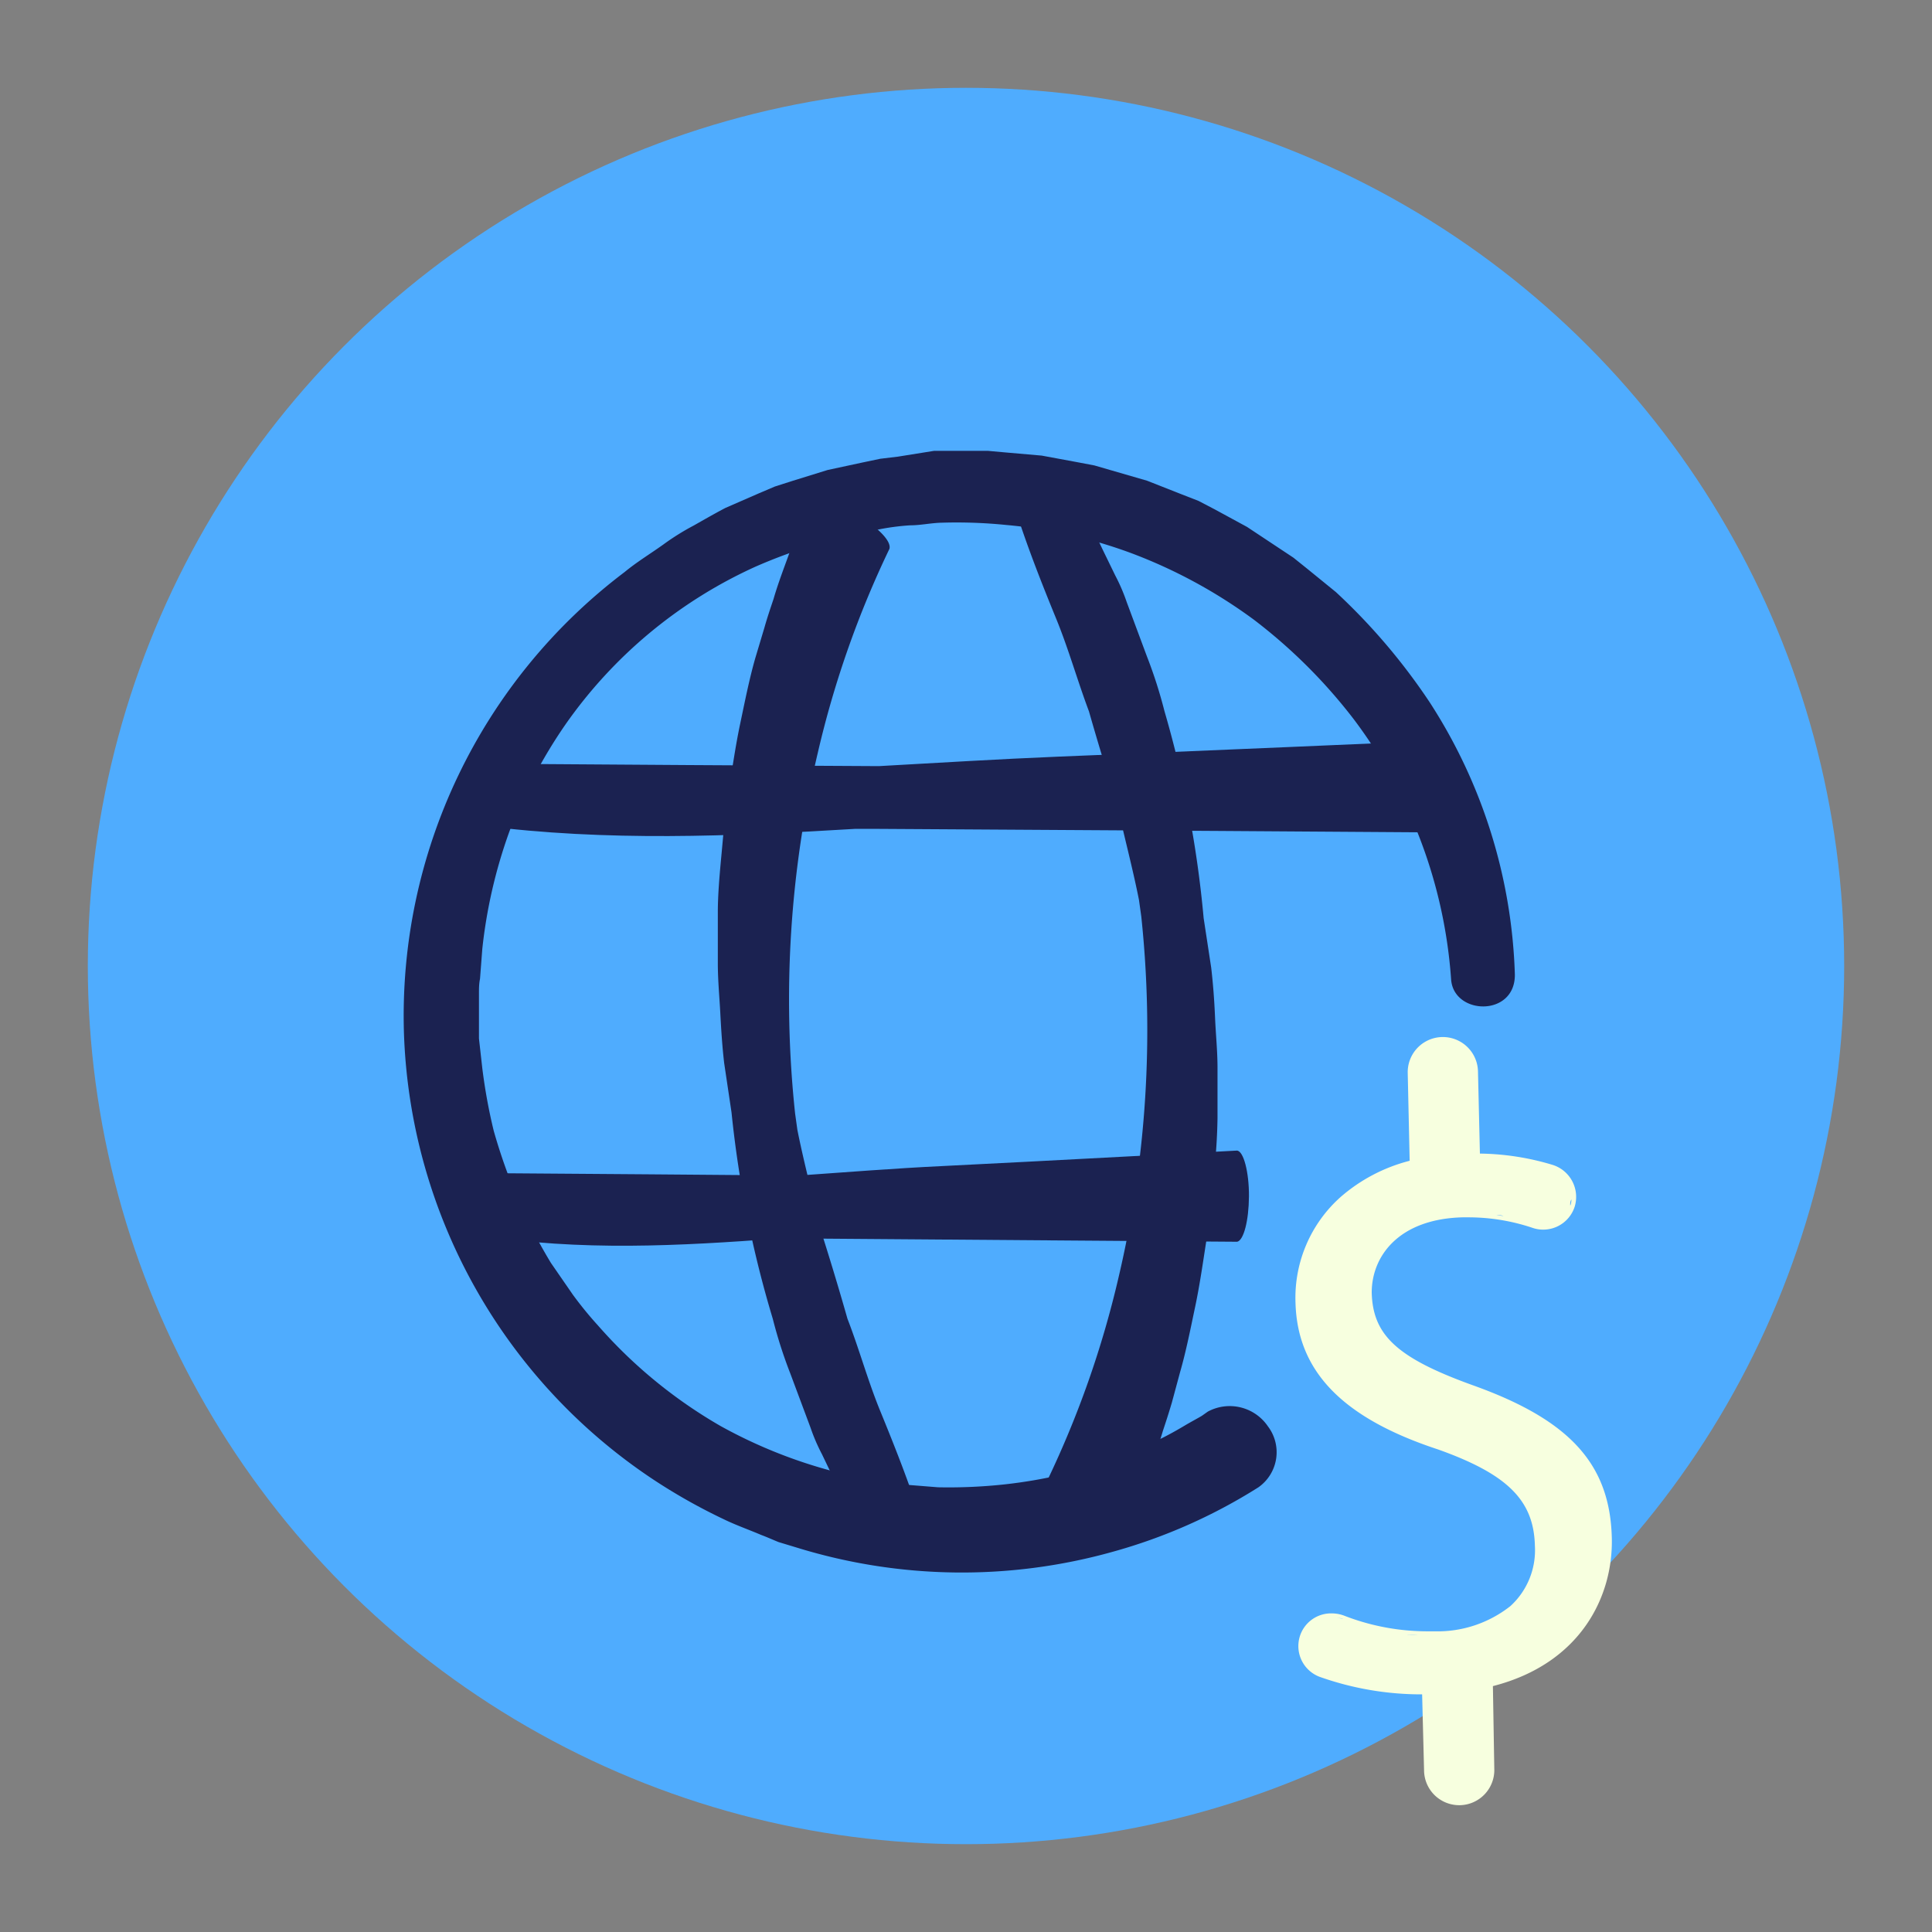
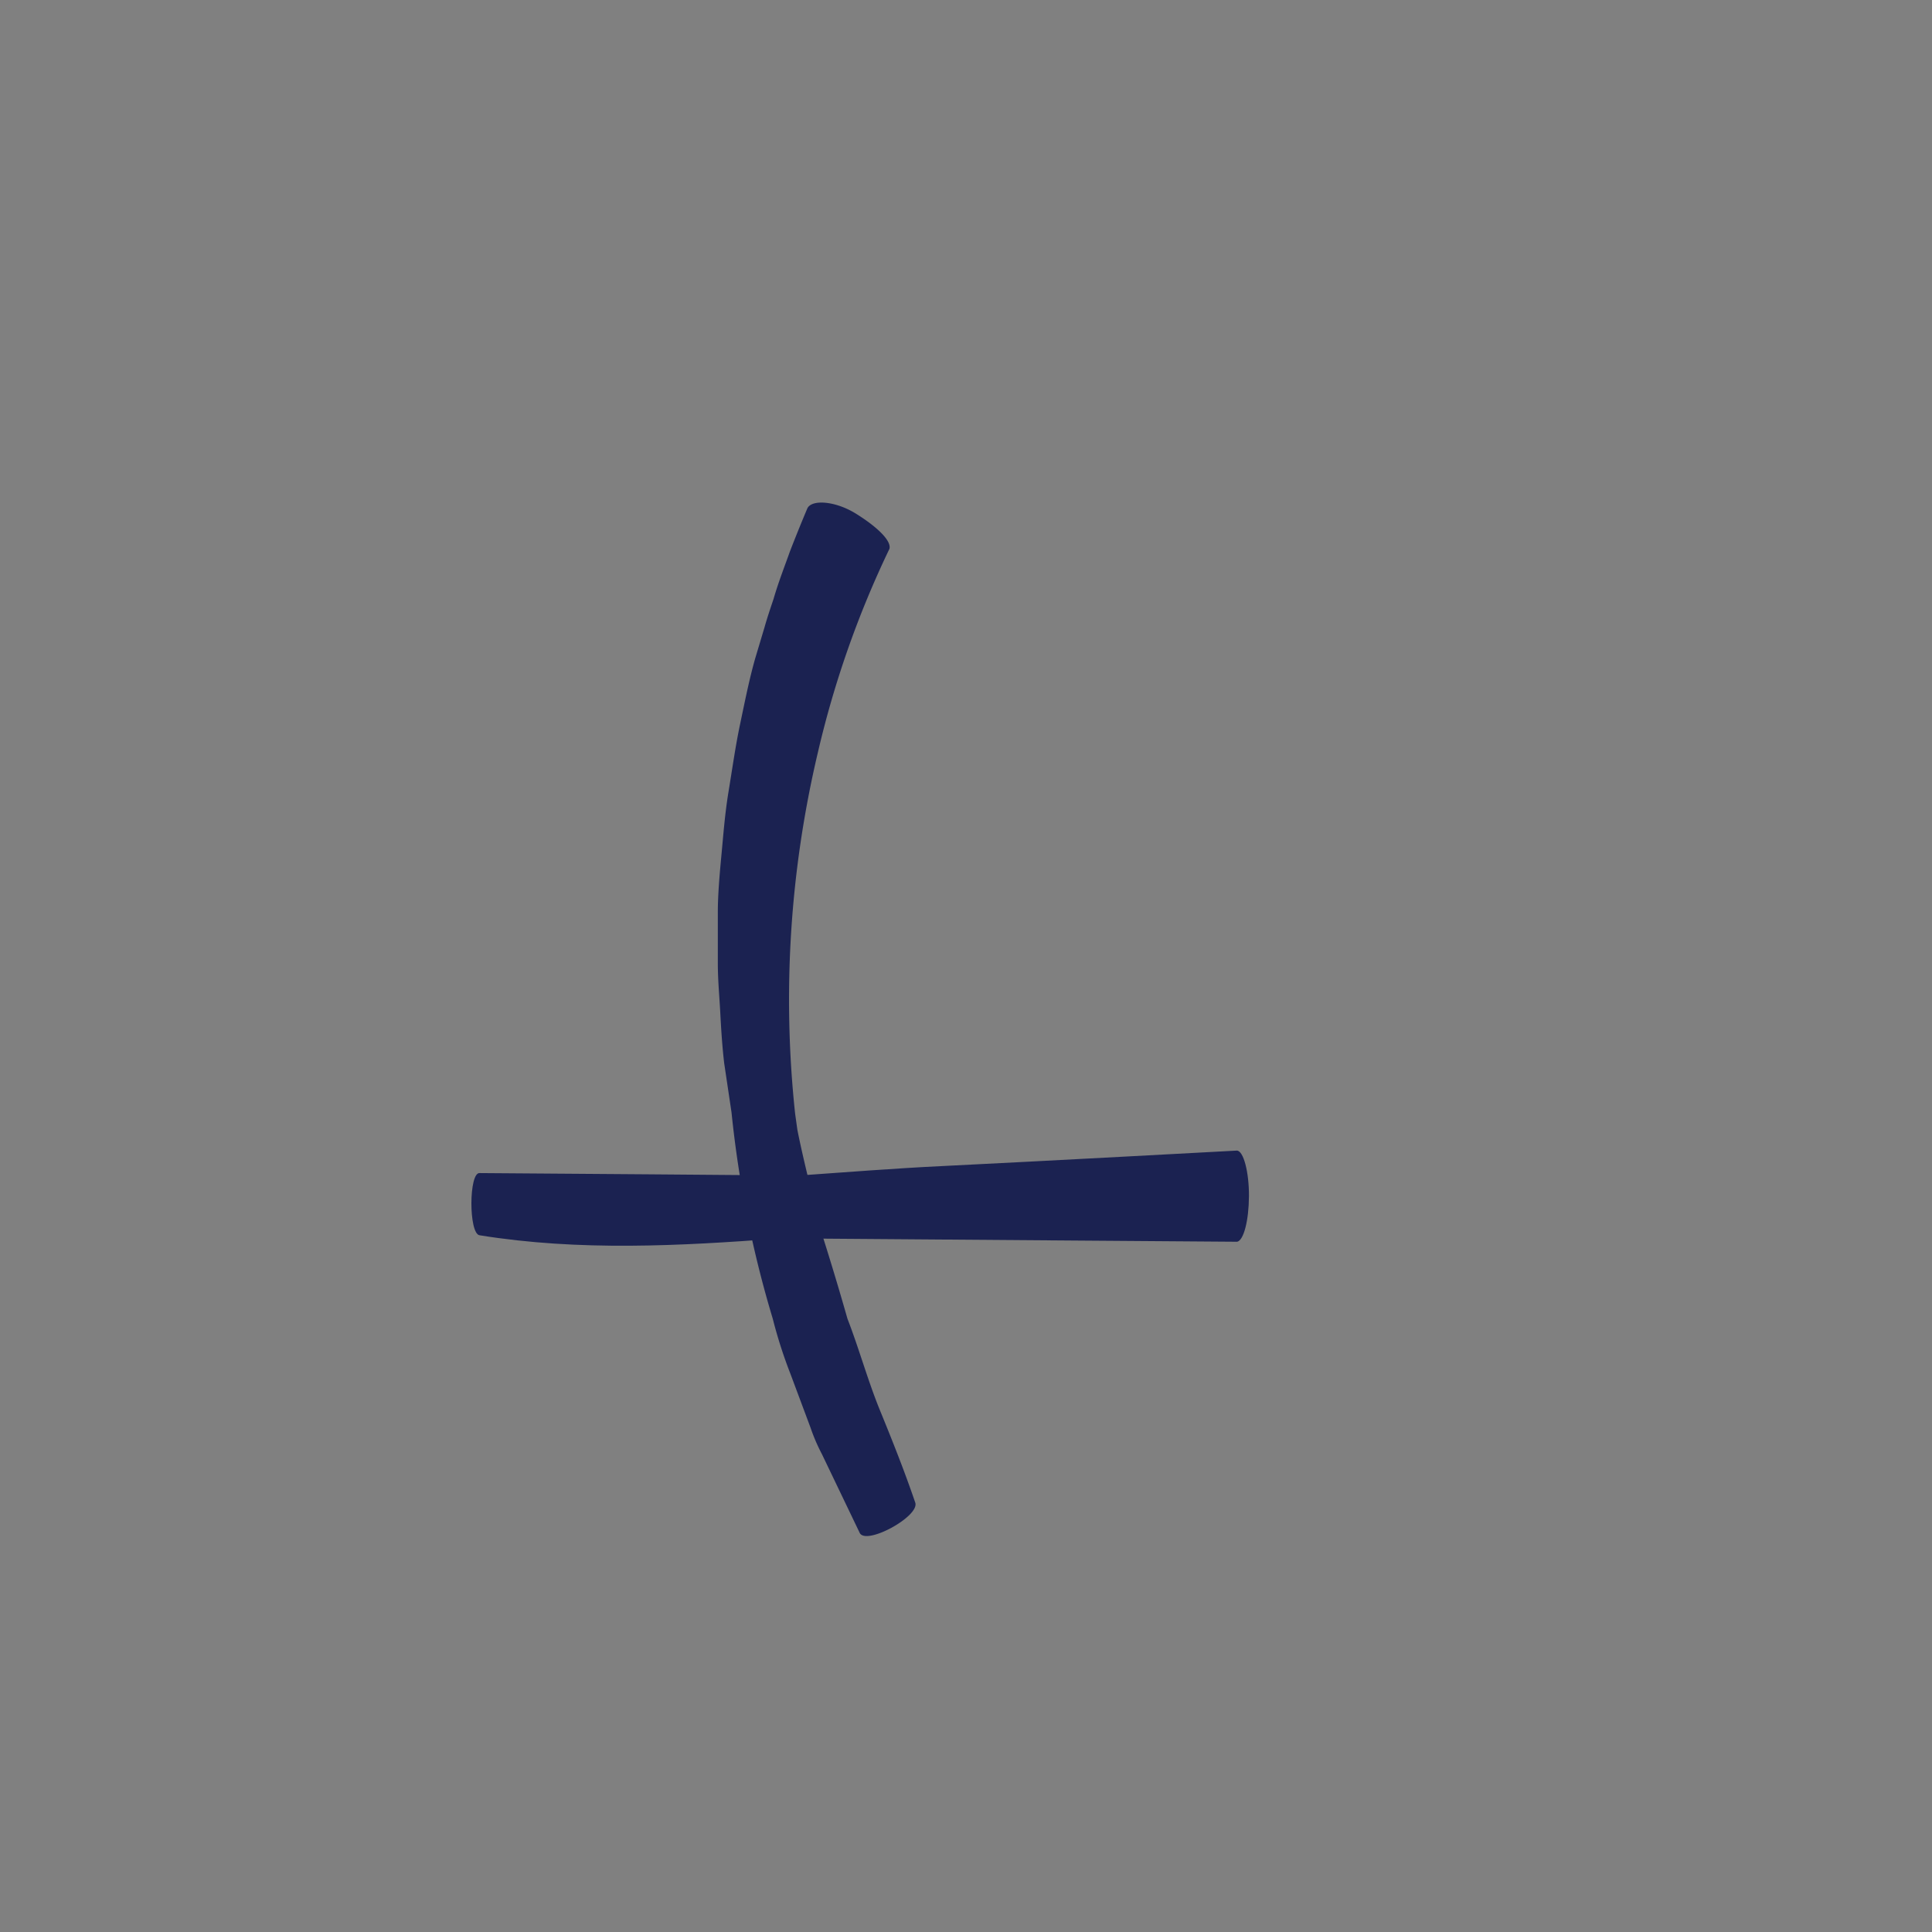
<svg xmlns="http://www.w3.org/2000/svg" id="Calque_1" data-name="Calque 1" viewBox="0 0 110 110">
  <rect x="0" y="0" width="110" height="110" fill="#808080" stroke="none" />
  <defs>
    <style>.cls-1{fill:#4facfe;}.cls-2{fill:#f7ffdf;}.cls-3{fill:#1b2251;}</style>
  </defs>
-   <circle class="cls-1" cx="55" cy="55" r="50" />
-   <path class="cls-2" d="M91.77,87.57c-.1-4.2-2.38-6.71-7.86-8.68-4.34-1.56-5.75-2.85-5.81-5.3,0-2.06,1.53-4.19,5.18-4.28h.29a11.5,11.5,0,0,1,3.69.6,1.81,1.81,0,0,0,.61.1,1.88,1.88,0,0,0,1.79-1.32,1.91,1.91,0,0,0-1.24-2.36,14.87,14.87,0,0,0-4.16-.65L84.15,61a2,2,0,1,0-4,.09l.11,5a9.61,9.61,0,0,0-3.94,2.07,7.68,7.68,0,0,0-2.56,6c.1,3.92,2.68,6.58,8.13,8.37,3.95,1.41,5.44,2.9,5.5,5.48A4.3,4.3,0,0,1,86,91.44a6.69,6.69,0,0,1-4.34,1.44h-.28A13.08,13.08,0,0,1,76.56,92a2,2,0,0,0-.72-.14A1.86,1.86,0,0,0,74,93.19a1.87,1.87,0,0,0,1.13,2.28,17.3,17.3,0,0,0,5.84,1l.11,4.31a2,2,0,0,0,2,2h.05a2,2,0,0,0,1.95-2L85,96C90,94.72,91.85,90.89,91.77,87.57ZM91.23,90a7.63,7.63,0,0,1-1.52,2.9A7.63,7.63,0,0,0,91.23,90a7.93,7.93,0,0,0,.27-1.63A7.93,7.93,0,0,1,91.23,90ZM78,72.44a3.53,3.53,0,0,0-.13.78,2.41,2.41,0,0,0,0,.38h0a2.41,2.41,0,0,1,0-.38,3.53,3.53,0,0,1,.13-.78A4,4,0,0,1,79,70.62,4,4,0,0,0,78,72.44Zm2.24-2.69a7,7,0,0,1,3-.69h0A7,7,0,0,0,80.23,69.75Zm4.33-.64c-.15,0-.32,0-.47,0Zm.64.07c.13,0,.27,0,.39.06C85.47,69.21,85.33,69.2,85.2,69.18Zm1,.19.29.06Zm1.58.38a.34.34,0,0,0,.1,0h-.1Zm.54-.07.07,0Zm.43-.21.06,0Zm.37-.35.06-.08Zm.27-.5h0c0-.11,0-.22.07-.33C89.47,68.4,89.45,68.51,89.42,68.62ZM87.35,66.3q.53.12,1,.27Q87.88,66.42,87.35,66.3Zm-3-.36h0Zm2.61.29-.77-.14ZM85.73,66,85,66ZM74.38,76.28a6.37,6.37,0,0,0,.56,1.25A6.37,6.37,0,0,1,74.38,76.28Zm.93,1.82a7.52,7.52,0,0,0,.92,1.05A7.52,7.52,0,0,1,75.31,78.1Zm2,2a14.05,14.05,0,0,0,2.1,1.2A14.05,14.05,0,0,1,77.36,80.08Zm3.35,13c-.19,0-.38,0-.56,0C80.33,93.09,80.52,93.09,80.71,93.1ZM79.36,93l-.51-.08ZM78,92.68l-.41-.1Zm-2-.6h-.19Zm.43.1a1.59,1.59,0,0,0-.33-.09A1.59,1.59,0,0,1,76.46,92.18Zm-1.56.18-.05,0Zm.46-.22-.09,0Zm-.83.58-.06.09Zm-.15,1.73a1.52,1.52,0,0,1-.17-.87,1.52,1.52,0,0,0,.17.87,1.63,1.63,0,0,0,.6.65A1.63,1.63,0,0,1,74.38,94.45ZM81,96.27h0Zm-4.48-.63.09,0Zm1.4.33.16,0Zm1.52.22.2,0ZM86,95.48a10.12,10.12,0,0,0,1.75-.84A10.12,10.12,0,0,1,86,95.48Z" />
-   <path class="cls-3" d="M86.25,55.49A30.19,30.19,0,0,0,81.41,40a34.93,34.93,0,0,0-5.35-6.29L74.45,32.4l-.81-.65-.86-.57L71,30l-1.84-1-.92-.48-1-.39-1.93-.76-2-.58-1-.29-1-.19-2-.37-2.06-.18-1-.09h-1l-2.07,0L51.12,26l-1,.12-1,.21-2,.43-2,.62-1,.32-.94.4-1.88.82c-.61.32-1.2.66-1.8,1A14,14,0,0,0,37.77,31c-.74.53-1.52,1-2.22,1.58A31.66,31.66,0,0,0,23,58.84,31.77,31.77,0,0,0,37.23,84.26a32.71,32.71,0,0,0,4,2.25c.68.33,1.4.58,2.1.88.35.13.7.29,1,.41l1.09.33a31.83,31.83,0,0,0,17.94.22,30.94,30.94,0,0,0,8.29-3.67v0a2.44,2.44,0,0,0,.54-3.47,2.63,2.63,0,0,0-3.42-.84l-.34.24c-.23.14-.58.32-1,.57s-1,.58-1.64.88-1.43.63-2.27,1a27.86,27.86,0,0,1-6.28,1.45,29.68,29.68,0,0,1-3.83.17l-2-.16a18.68,18.68,0,0,1-2.08-.32,28,28,0,0,1-8.29-3,27.55,27.55,0,0,1-7-5.74,21.16,21.16,0,0,1-1.42-1.74l-1.25-1.81a30.62,30.62,0,0,1-1.94-3.77,31.9,31.9,0,0,1-1.32-3.76,31.31,31.31,0,0,1-.65-3.56l-.19-1.69,0-1.7,0-.85c0-.29,0-.57.06-.85l.13-1.7A28.55,28.55,0,0,1,29,47.35a28.18,28.18,0,0,1,3.18-6.08,26.59,26.59,0,0,1,10.82-9A30.08,30.08,0,0,1,46.45,31c.58-.16,1.16-.37,1.75-.5l1.8-.35a13.58,13.58,0,0,1,1.81-.24c.61,0,1.22-.14,1.82-.15a27.93,27.93,0,0,1,3.66.13,27.46,27.46,0,0,1,7.11,1.6,28.85,28.85,0,0,1,7,3.8,30.34,30.34,0,0,1,5.67,5.65,27.83,27.83,0,0,1,5.55,14.82C82.76,57.81,86.27,57.91,86.25,55.49Z" />
-   <path class="cls-3" d="M27.42,47c7.09.92,14.2.62,21.3.19l.89,0,19.71.12,11.83.08v0c.46-.08.82-1.2.83-2.58s-.39-2.6-.87-2.61c0,0-14,.61-20.86.88-3.4.14-6.8.35-10.21.54l-10.78-.06-11.83-.08C26.65,43.35,26.64,46.85,27.42,47Z" />
  <path class="cls-3" d="M27.3,70.33c5.7.92,11.4.61,17.11.18l.71,0,15.82.12,9.5.07v0c.37-.08.66-1.2.67-2.58s-.31-2.61-.69-2.61c0,0-11.25.61-16.75.88-2.74.13-5.47.35-8.2.54l-8.65-.07-9.51-.07C26.69,66.73,26.68,70.23,27.3,70.33Z" />
  <path class="cls-3" d="M52.11,85.55c-.61-1.79-1.3-3.52-2-5.23s-1.19-3.51-1.86-5.24q-.76-2.67-1.61-5.32c-.39-1.81-.88-3.61-1.24-5.43l-.13-.93a61.12,61.12,0,0,1,1.29-20.53,56,56,0,0,1,4.08-11.62h0c.13-.46-.71-1.26-1.9-2s-2.52-.82-2.77-.31c0,0-.43,1-1,2.47-.27.77-.63,1.67-.93,2.7-.17.51-.34,1-.51,1.6L43,37.48c-.34,1.19-.59,2.46-.86,3.74s-.45,2.58-.66,3.85-.3,2.51-.41,3.67-.2,2.25-.2,3.21l0,2.87c0,1,.09,1.9.14,2.85s.11,1.9.22,2.85l.42,2.82A62.84,62.84,0,0,0,44,75.09a26.54,26.54,0,0,0,1,3.12l1.15,3.08a10.57,10.57,0,0,0,.65,1.51l.71,1.48,1.44,3C49.32,88,52.38,86.33,52.11,85.55Z" />
-   <path class="cls-3" d="M58.14,30c.61,1.79,1.3,3.53,2,5.24S61.35,38.77,62,40.5q.76,2.66,1.61,5.31c.39,1.81.88,3.61,1.24,5.44l.13.93a61.4,61.4,0,0,1-1.29,20.53,56,56,0,0,1-4.08,11.62h0c-.13.45.7,1.26,1.9,2s2.52.81,2.77.31c0,0,.43-1,1-2.47.27-.77.63-1.68.93-2.7.17-.51.33-1,.51-1.61l.47-1.74c.34-1.18.59-2.45.86-3.73s.45-2.58.65-3.85.31-2.51.41-3.68a32.09,32.09,0,0,0,.21-3.21l0-2.86c0-.95-.1-1.91-.14-2.86s-.11-1.9-.22-2.84l-.43-2.82A62,62,0,0,0,66.3,40.49a26.54,26.54,0,0,0-1-3.12l-1.15-3.09a10.57,10.57,0,0,0-.65-1.51l-.72-1.48-1.43-3C60.93,27.54,57.87,29.25,58.14,30Z" />
</svg>